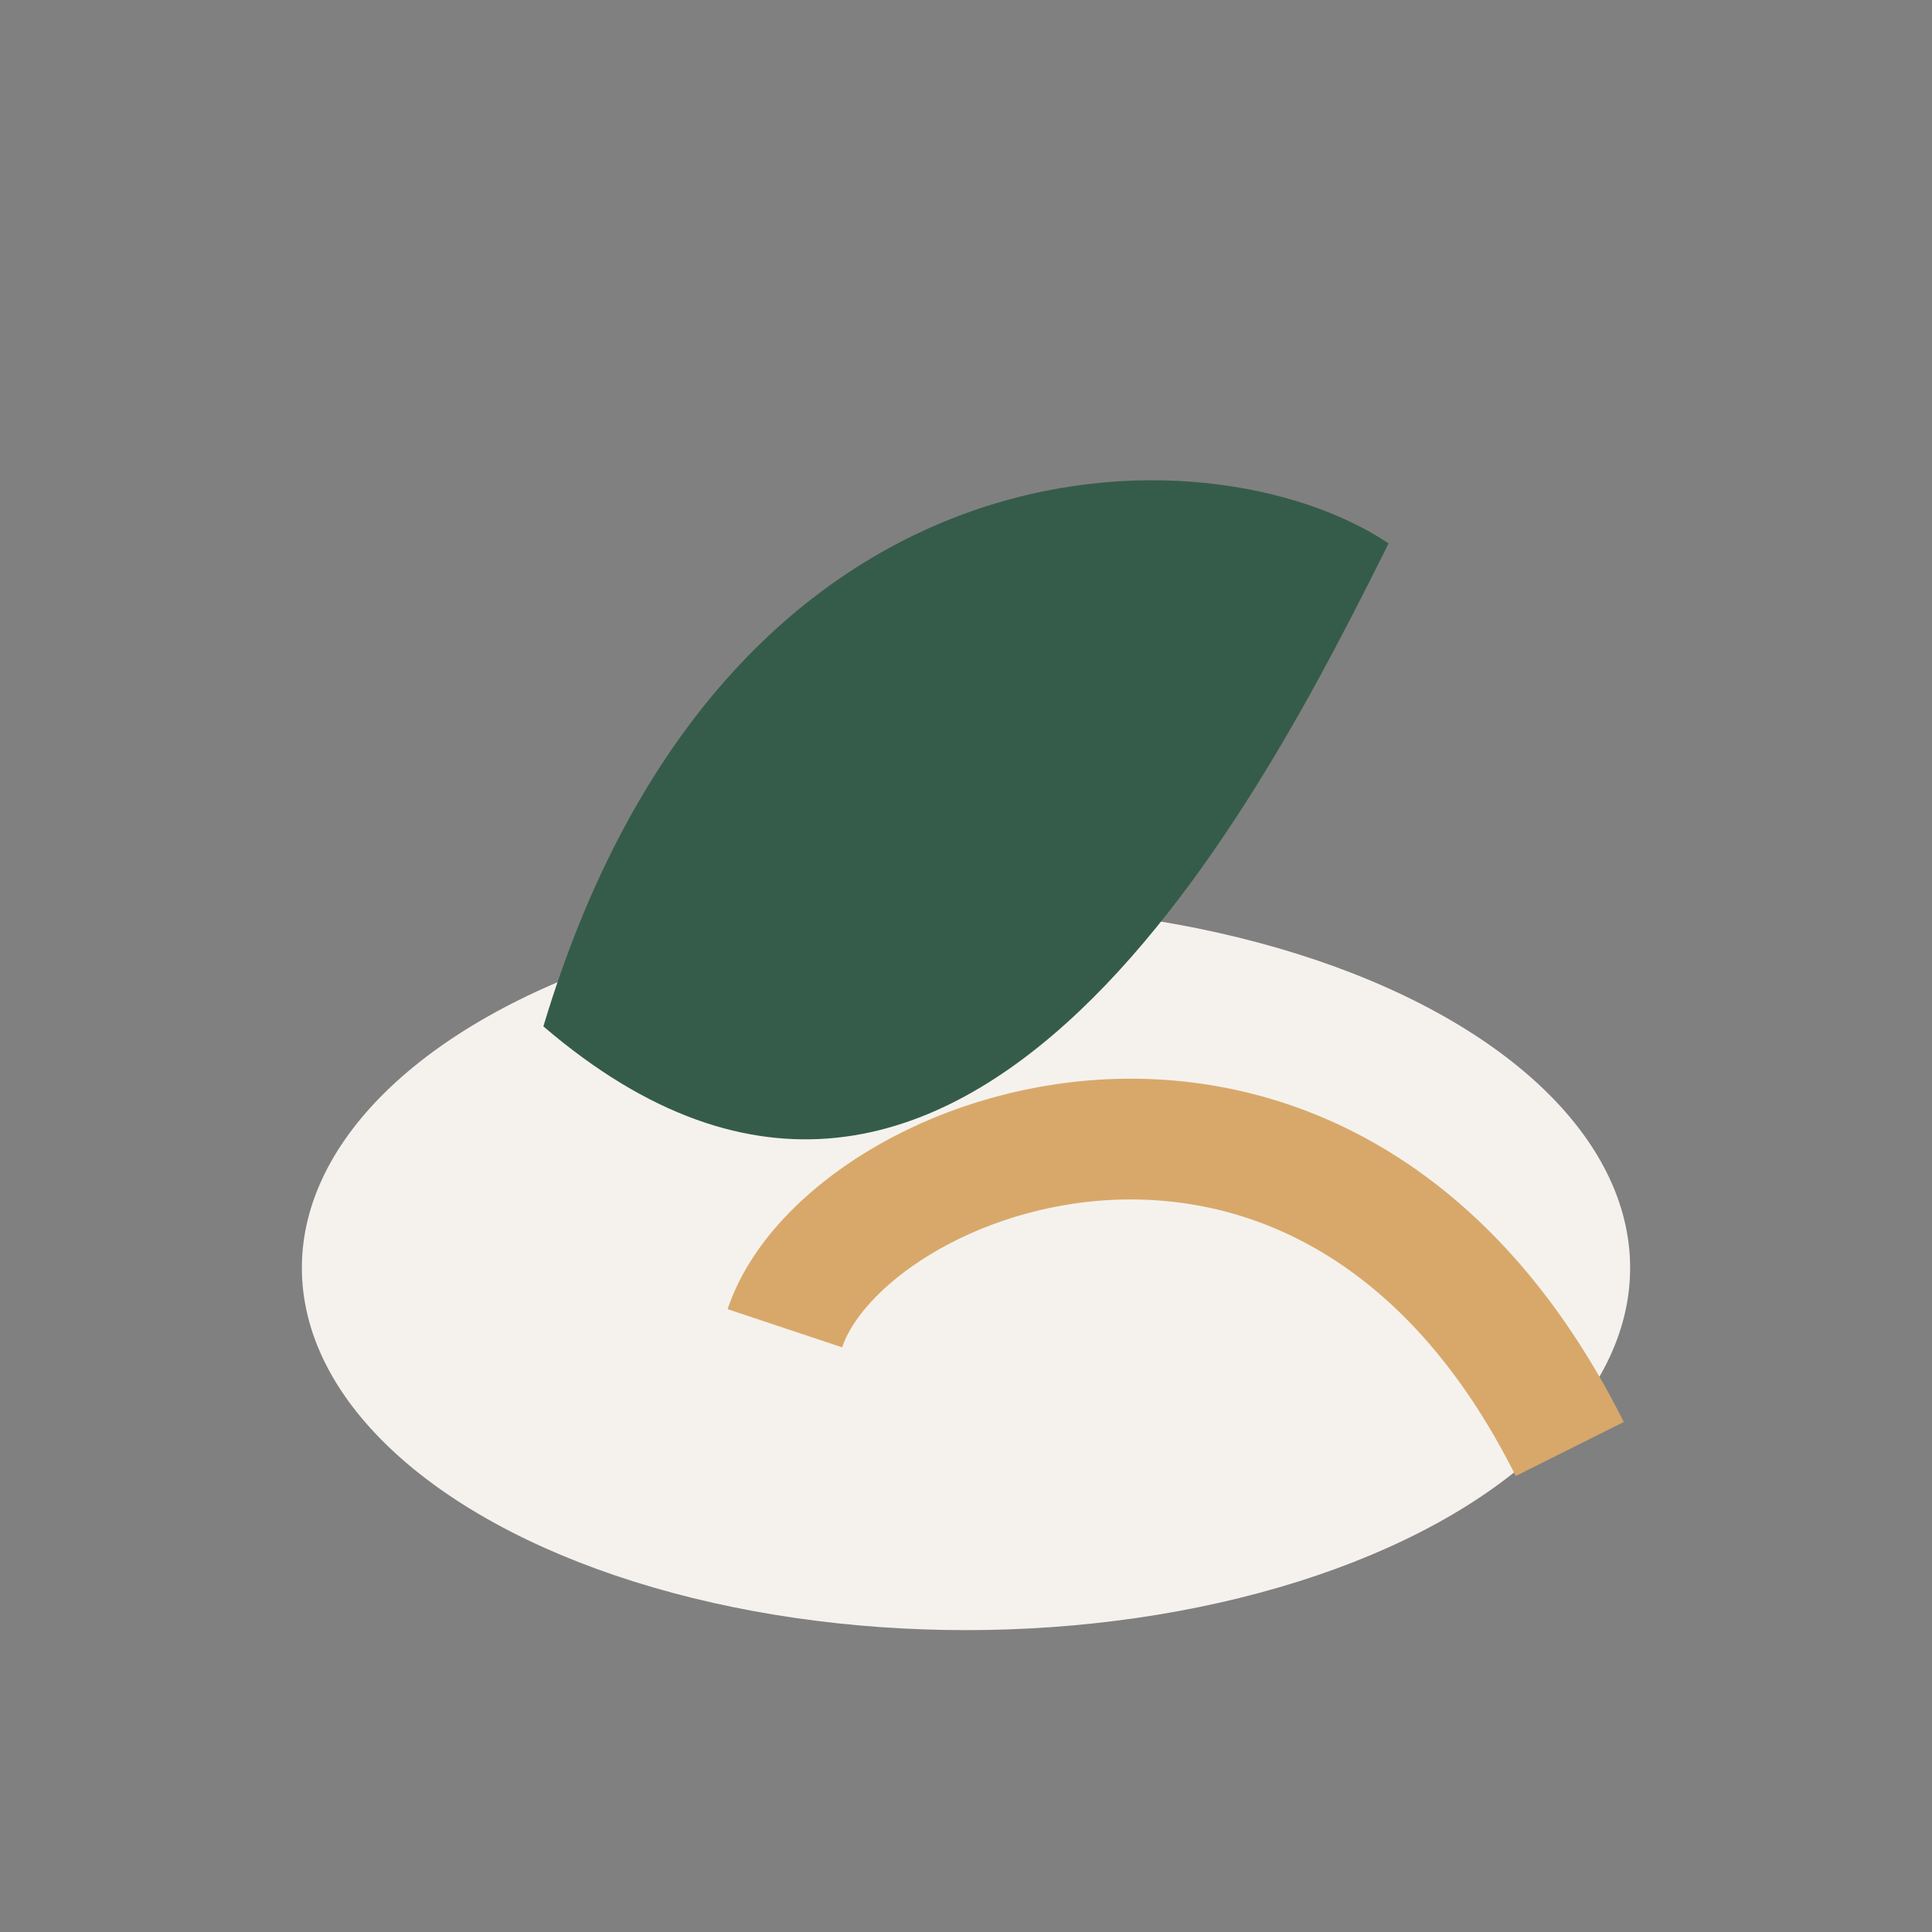
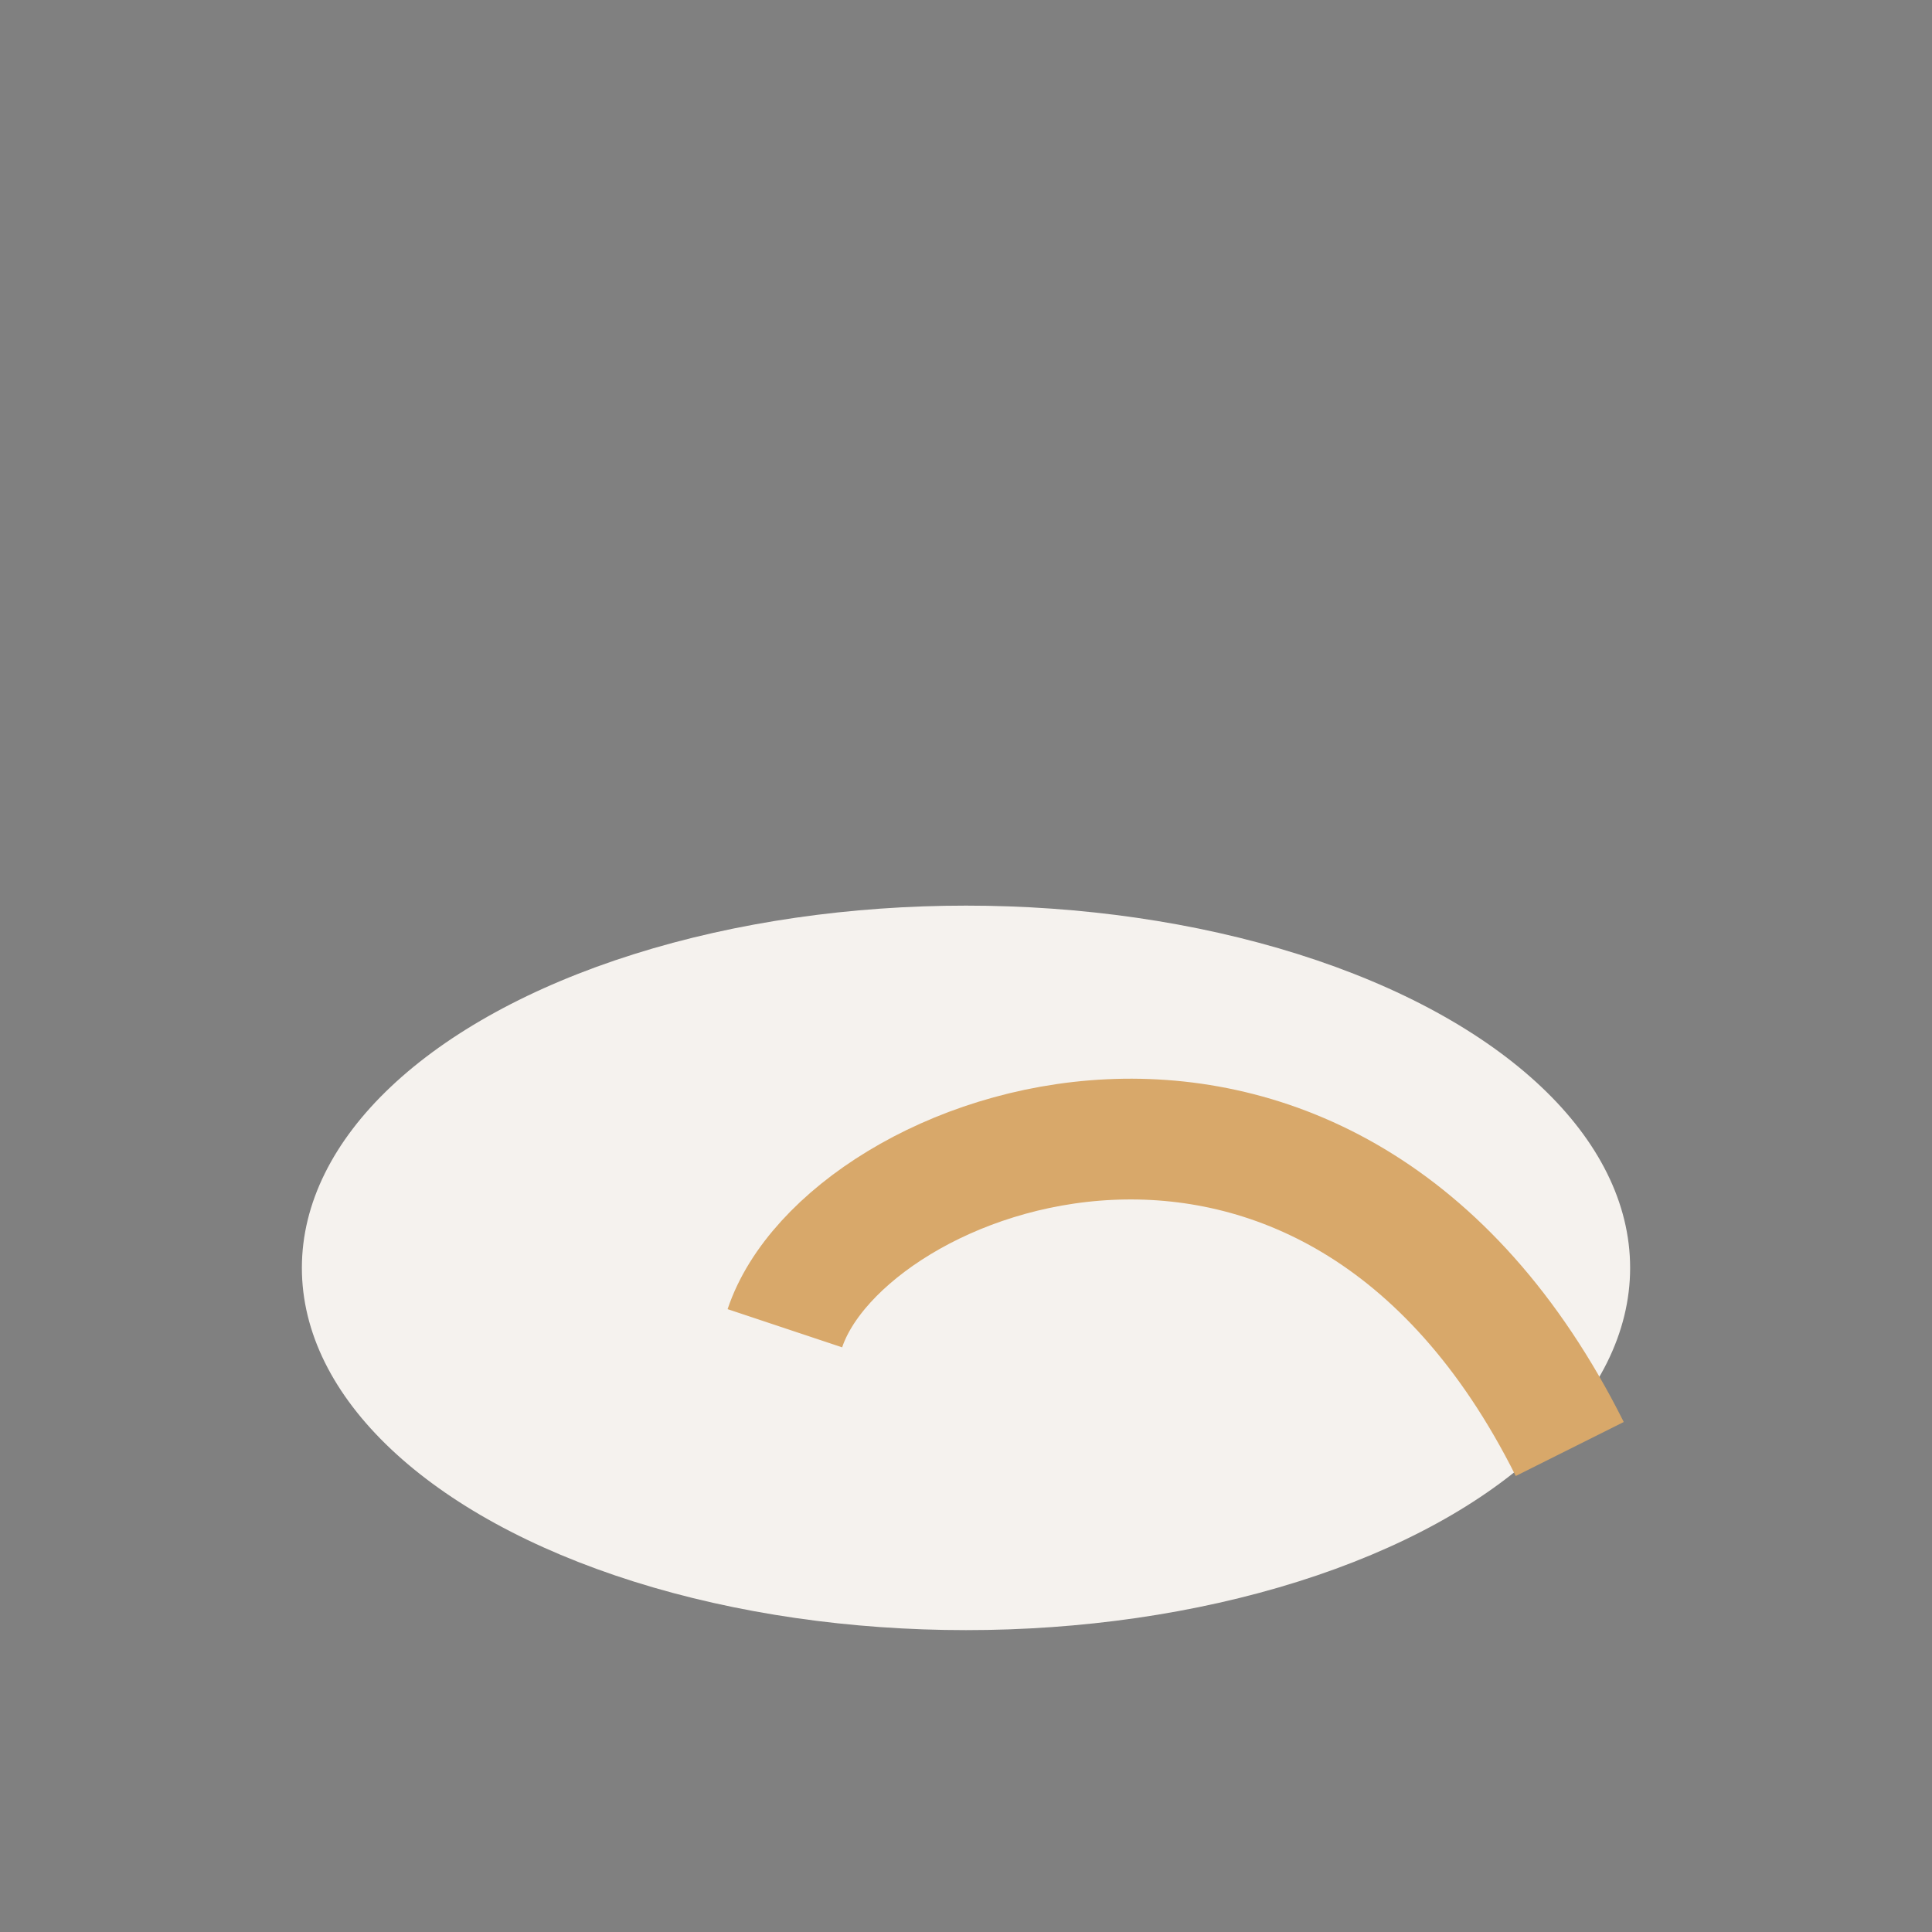
<svg xmlns="http://www.w3.org/2000/svg" width="32" height="32" viewBox="0 0 32 32">
  <rect x="0" y="0" width="32" height="32" fill="#808080" stroke="none" />
  <ellipse cx="16" cy="21" rx="11" ry="6" fill="#F5F2EE" />
-   <path d="M9 17c3-10 11-10 14-8C21 13 16 23 9 17z" fill="#355C4A" />
  <path d="M13 22c1-3 9-6 13 2" stroke="#D8A86A" stroke-width="2" fill="none" />
</svg>